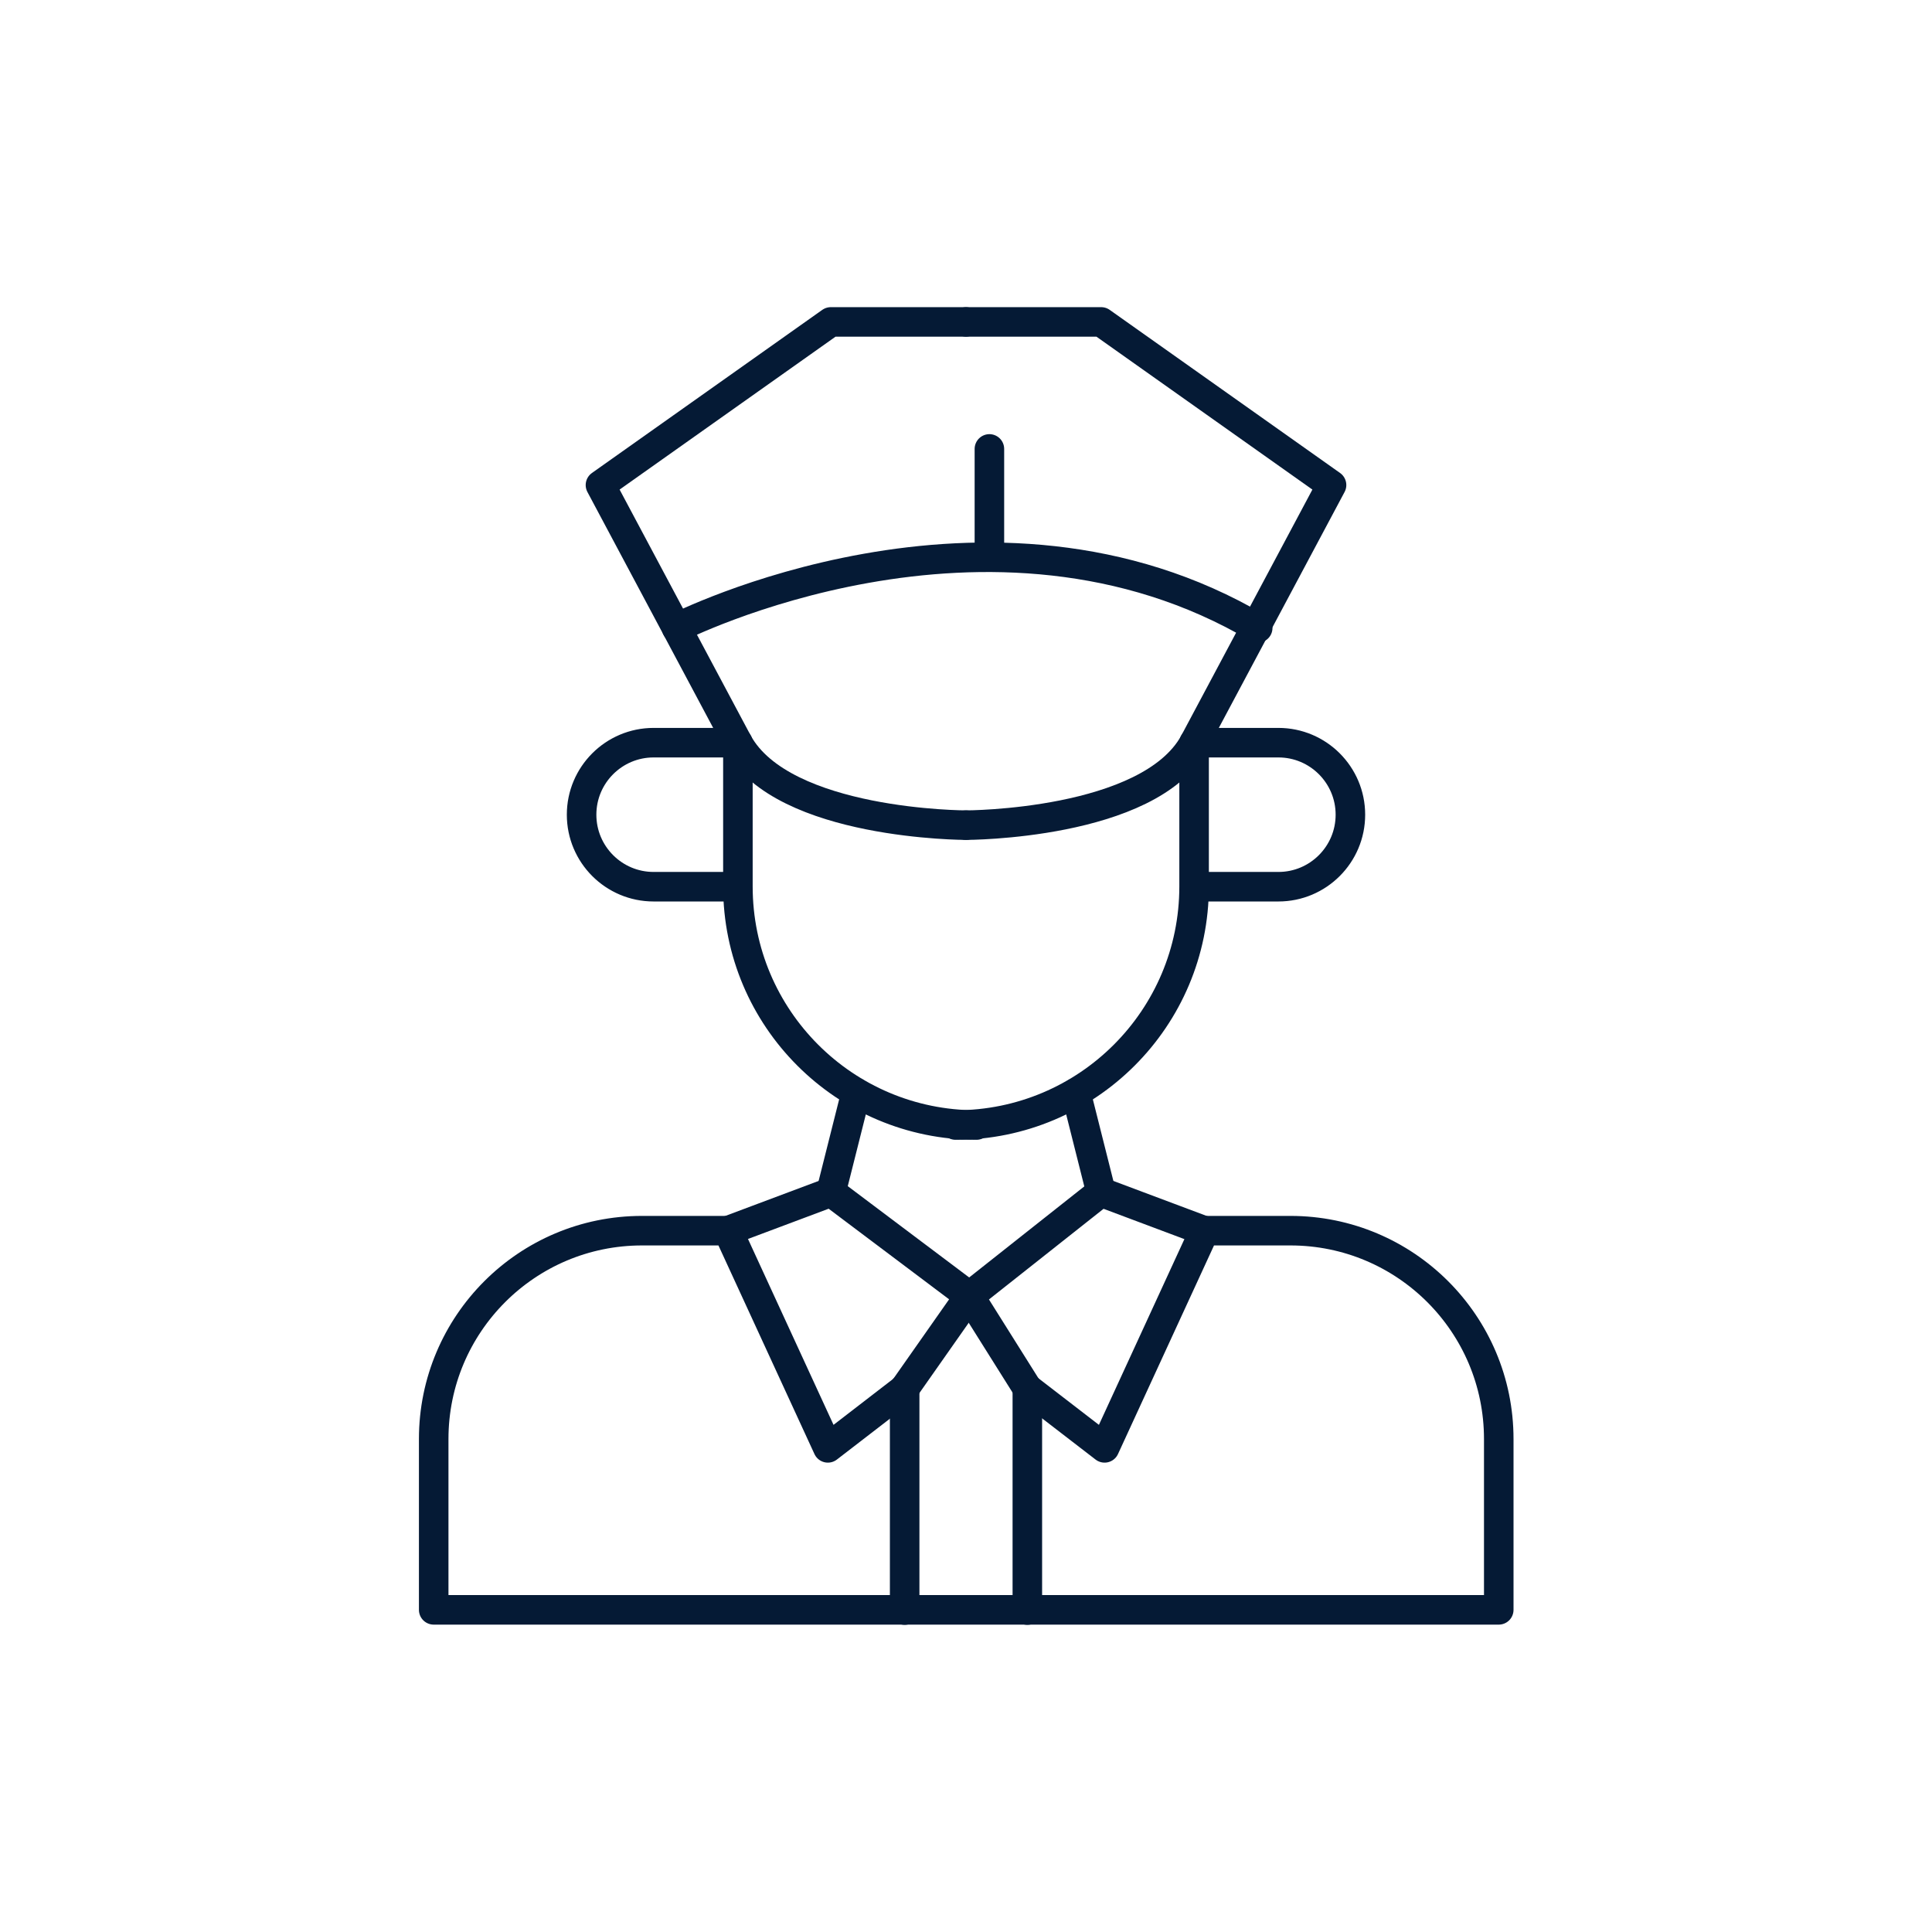
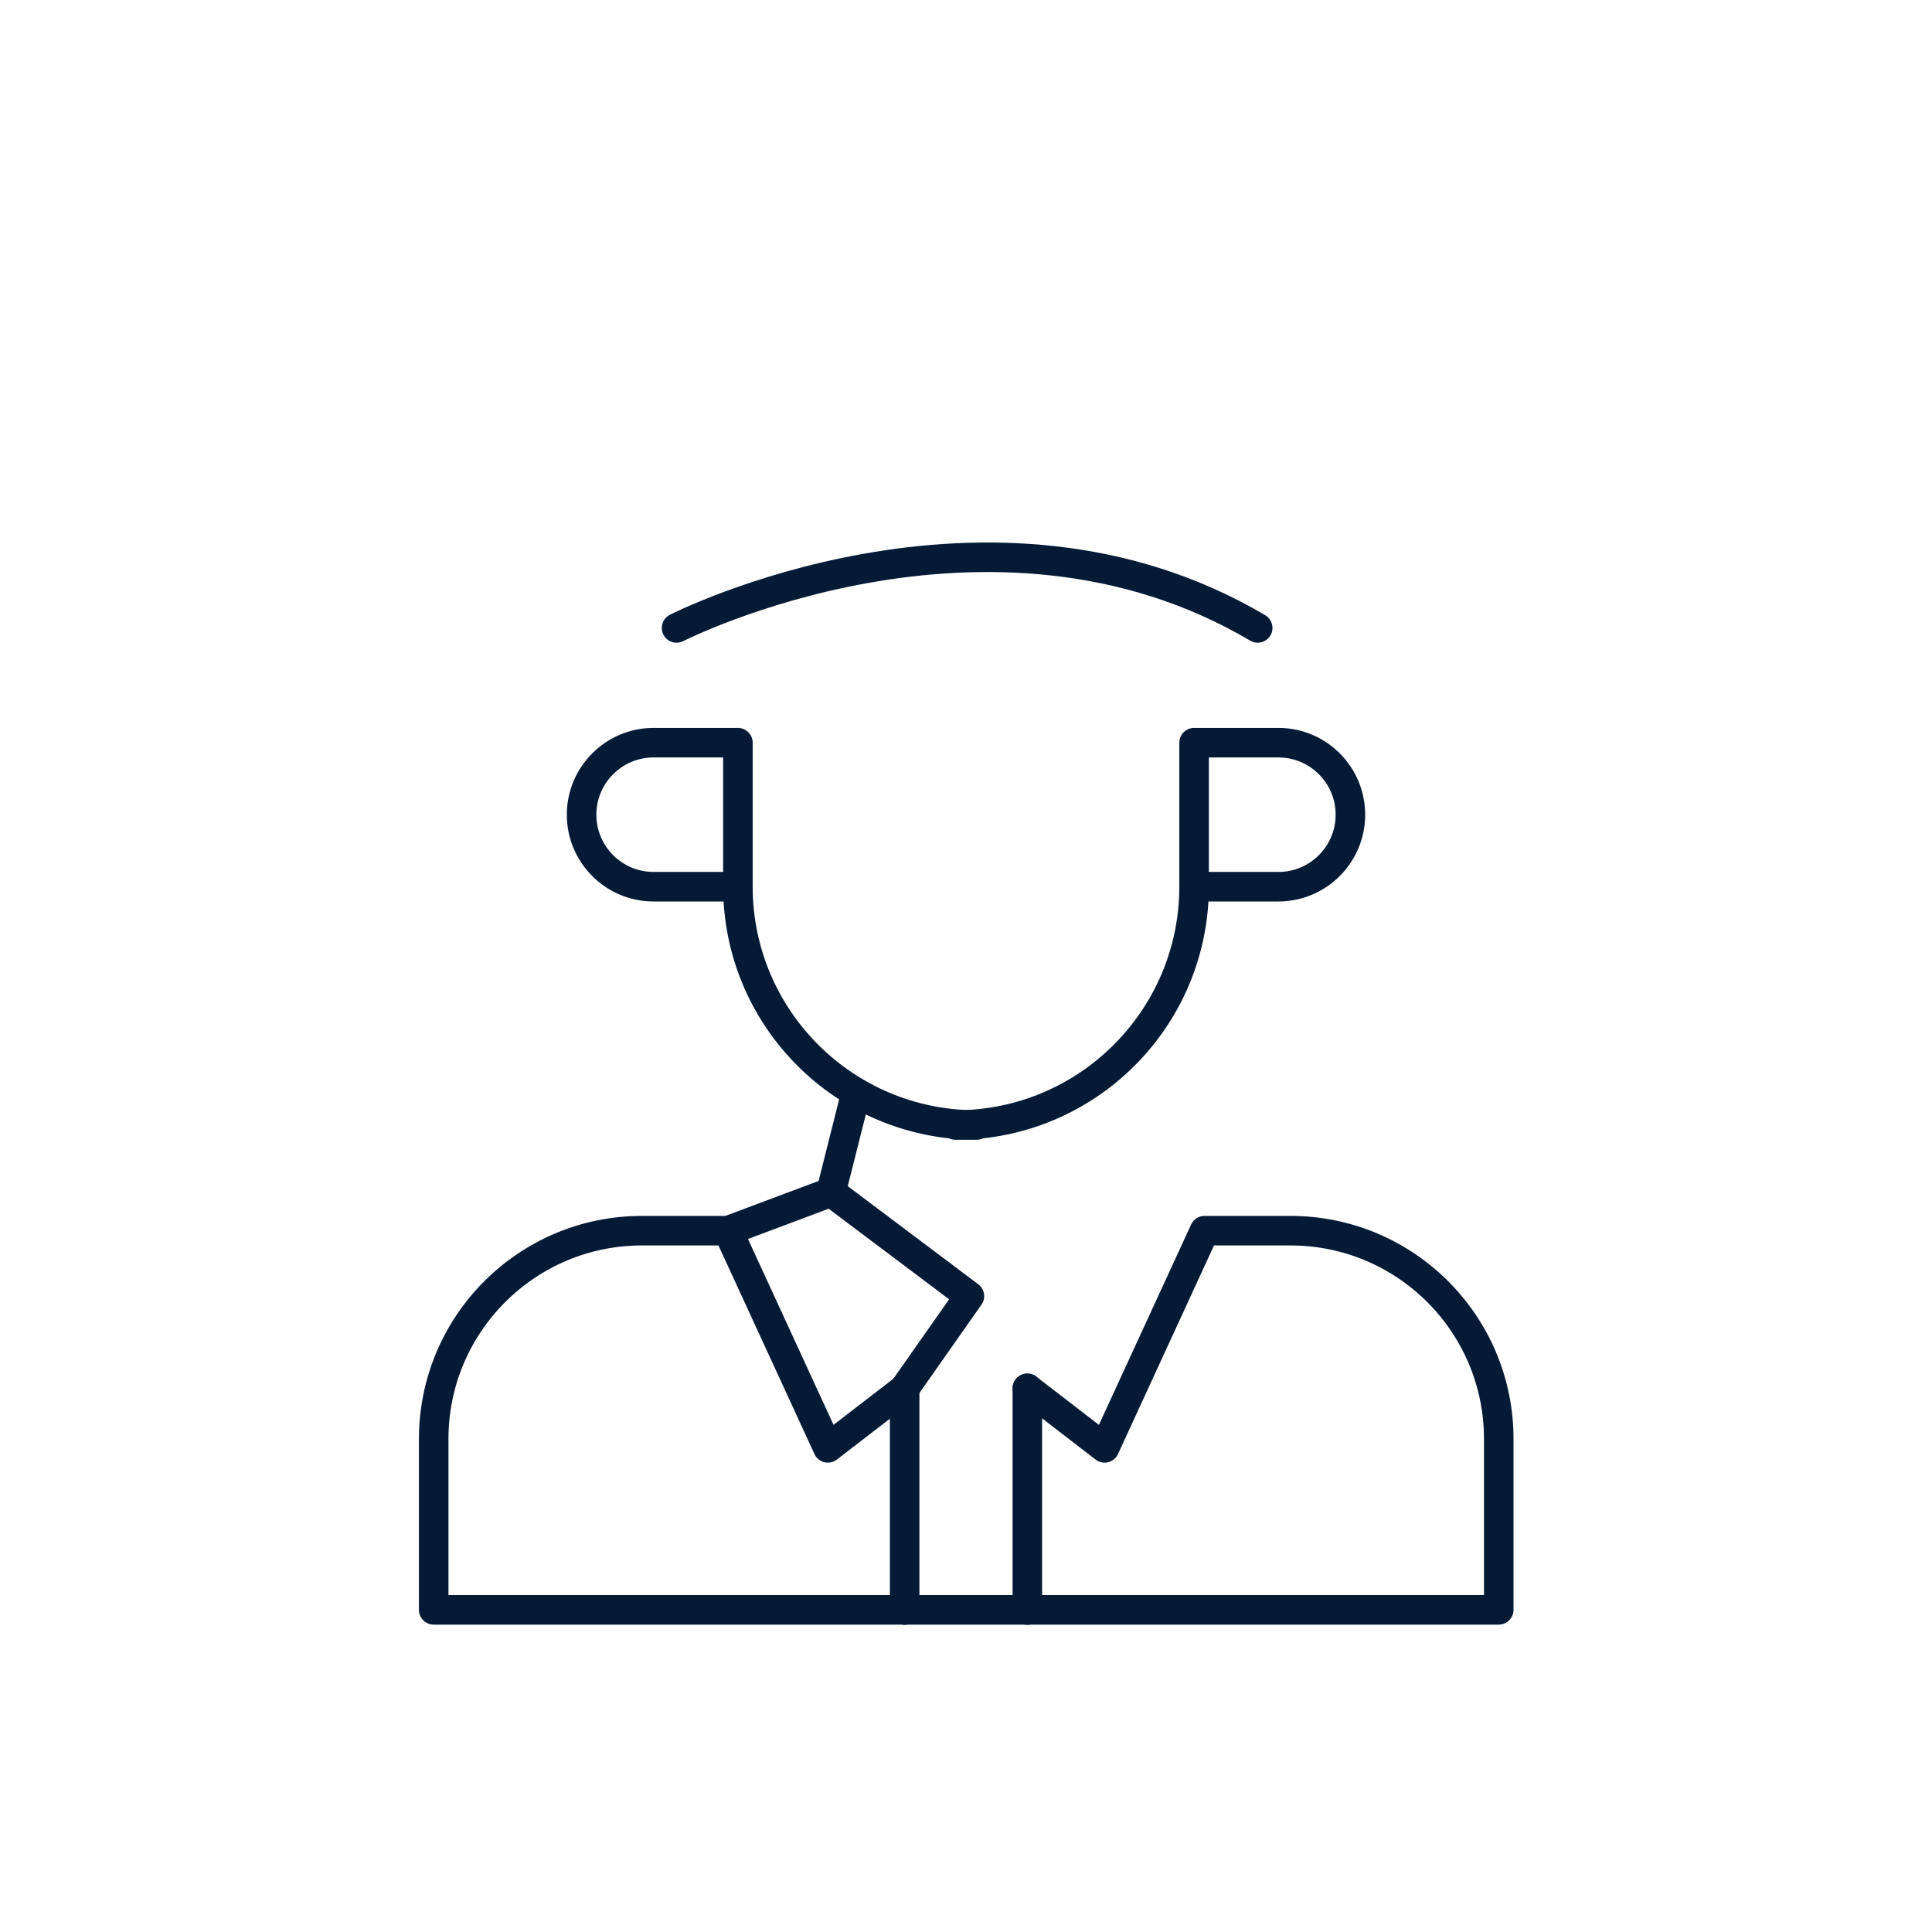
<svg xmlns="http://www.w3.org/2000/svg" id="Layer_1" data-name="Layer 1" viewBox="0 0 85.04 85.04">
  <defs>
    <style>
      .cls-1 {
        fill: none;
        stroke: #051a35;
        stroke-linecap: round;
        stroke-linejoin: round;
        stroke-width: 1.3px;
      }
    </style>
  </defs>
  <polyline class="cls-1" points="32.02 54.18 36.58 52.47 42.67 57.05 39.82 61.11" />
  <line class="cls-1" x1="36.58" y1="52.47" x2="37.68" y2="48.1" />
  <path class="cls-1" d="M32.48,39.03h-3.71c-1.75,0-3.17-1.42-3.17-3.17h0c0-1.75,1.42-3.17,3.17-3.17h3.71v6.33c0,5.8,4.7,10.5,10.5,10.5h0" />
-   <path class="cls-1" d="M42.52,36.32s-8.04,0-10.04-3.62c-.22-.41-6.05-11.35-6.05-11.35l10.14-7.18h5.94" />
  <path class="cls-1" d="M45.22,61.11l3.4,2.62,4.4-9.56h3.78c5.06,0,9.17,4.1,9.17,9.17v7.52h-20.74s-5.4,0-5.4,0h-20.74v-7.52c0-5.06,4.1-9.17,9.17-9.17h3.78l4.4,9.56,3.4-2.62" />
-   <polyline class="cls-1" points="53.02 54.18 48.46 52.47 42.67 57.05 45.22 61.11" />
-   <line class="cls-1" x1="48.46" y1="52.47" x2="47.36" y2="48.1" />
  <path class="cls-1" d="M52.56,39.03h3.71c1.75,0,3.17-1.42,3.17-3.17h0c0-1.75-1.42-3.17-3.17-3.17h-3.71s0,6.33,0,6.33c0,5.8-4.7,10.5-10.5,10.5h0" />
-   <path class="cls-1" d="M42.52,36.32s8.04,0,10.04-3.62c.22-.41,6.05-11.35,6.05-11.35l-10.14-7.18h-5.94" />
  <path class="cls-1" d="M29.78,27.64s13.74-7,25.58,0" />
-   <line class="cls-1" x1="43.55" y1="24.18" x2="43.55" y2="19.76" />
  <line class="cls-1" x1="39.82" y1="70.87" x2="39.82" y2="61.11" />
  <line class="cls-1" x1="45.22" y1="70.87" x2="45.22" y2="61.11" />
</svg>